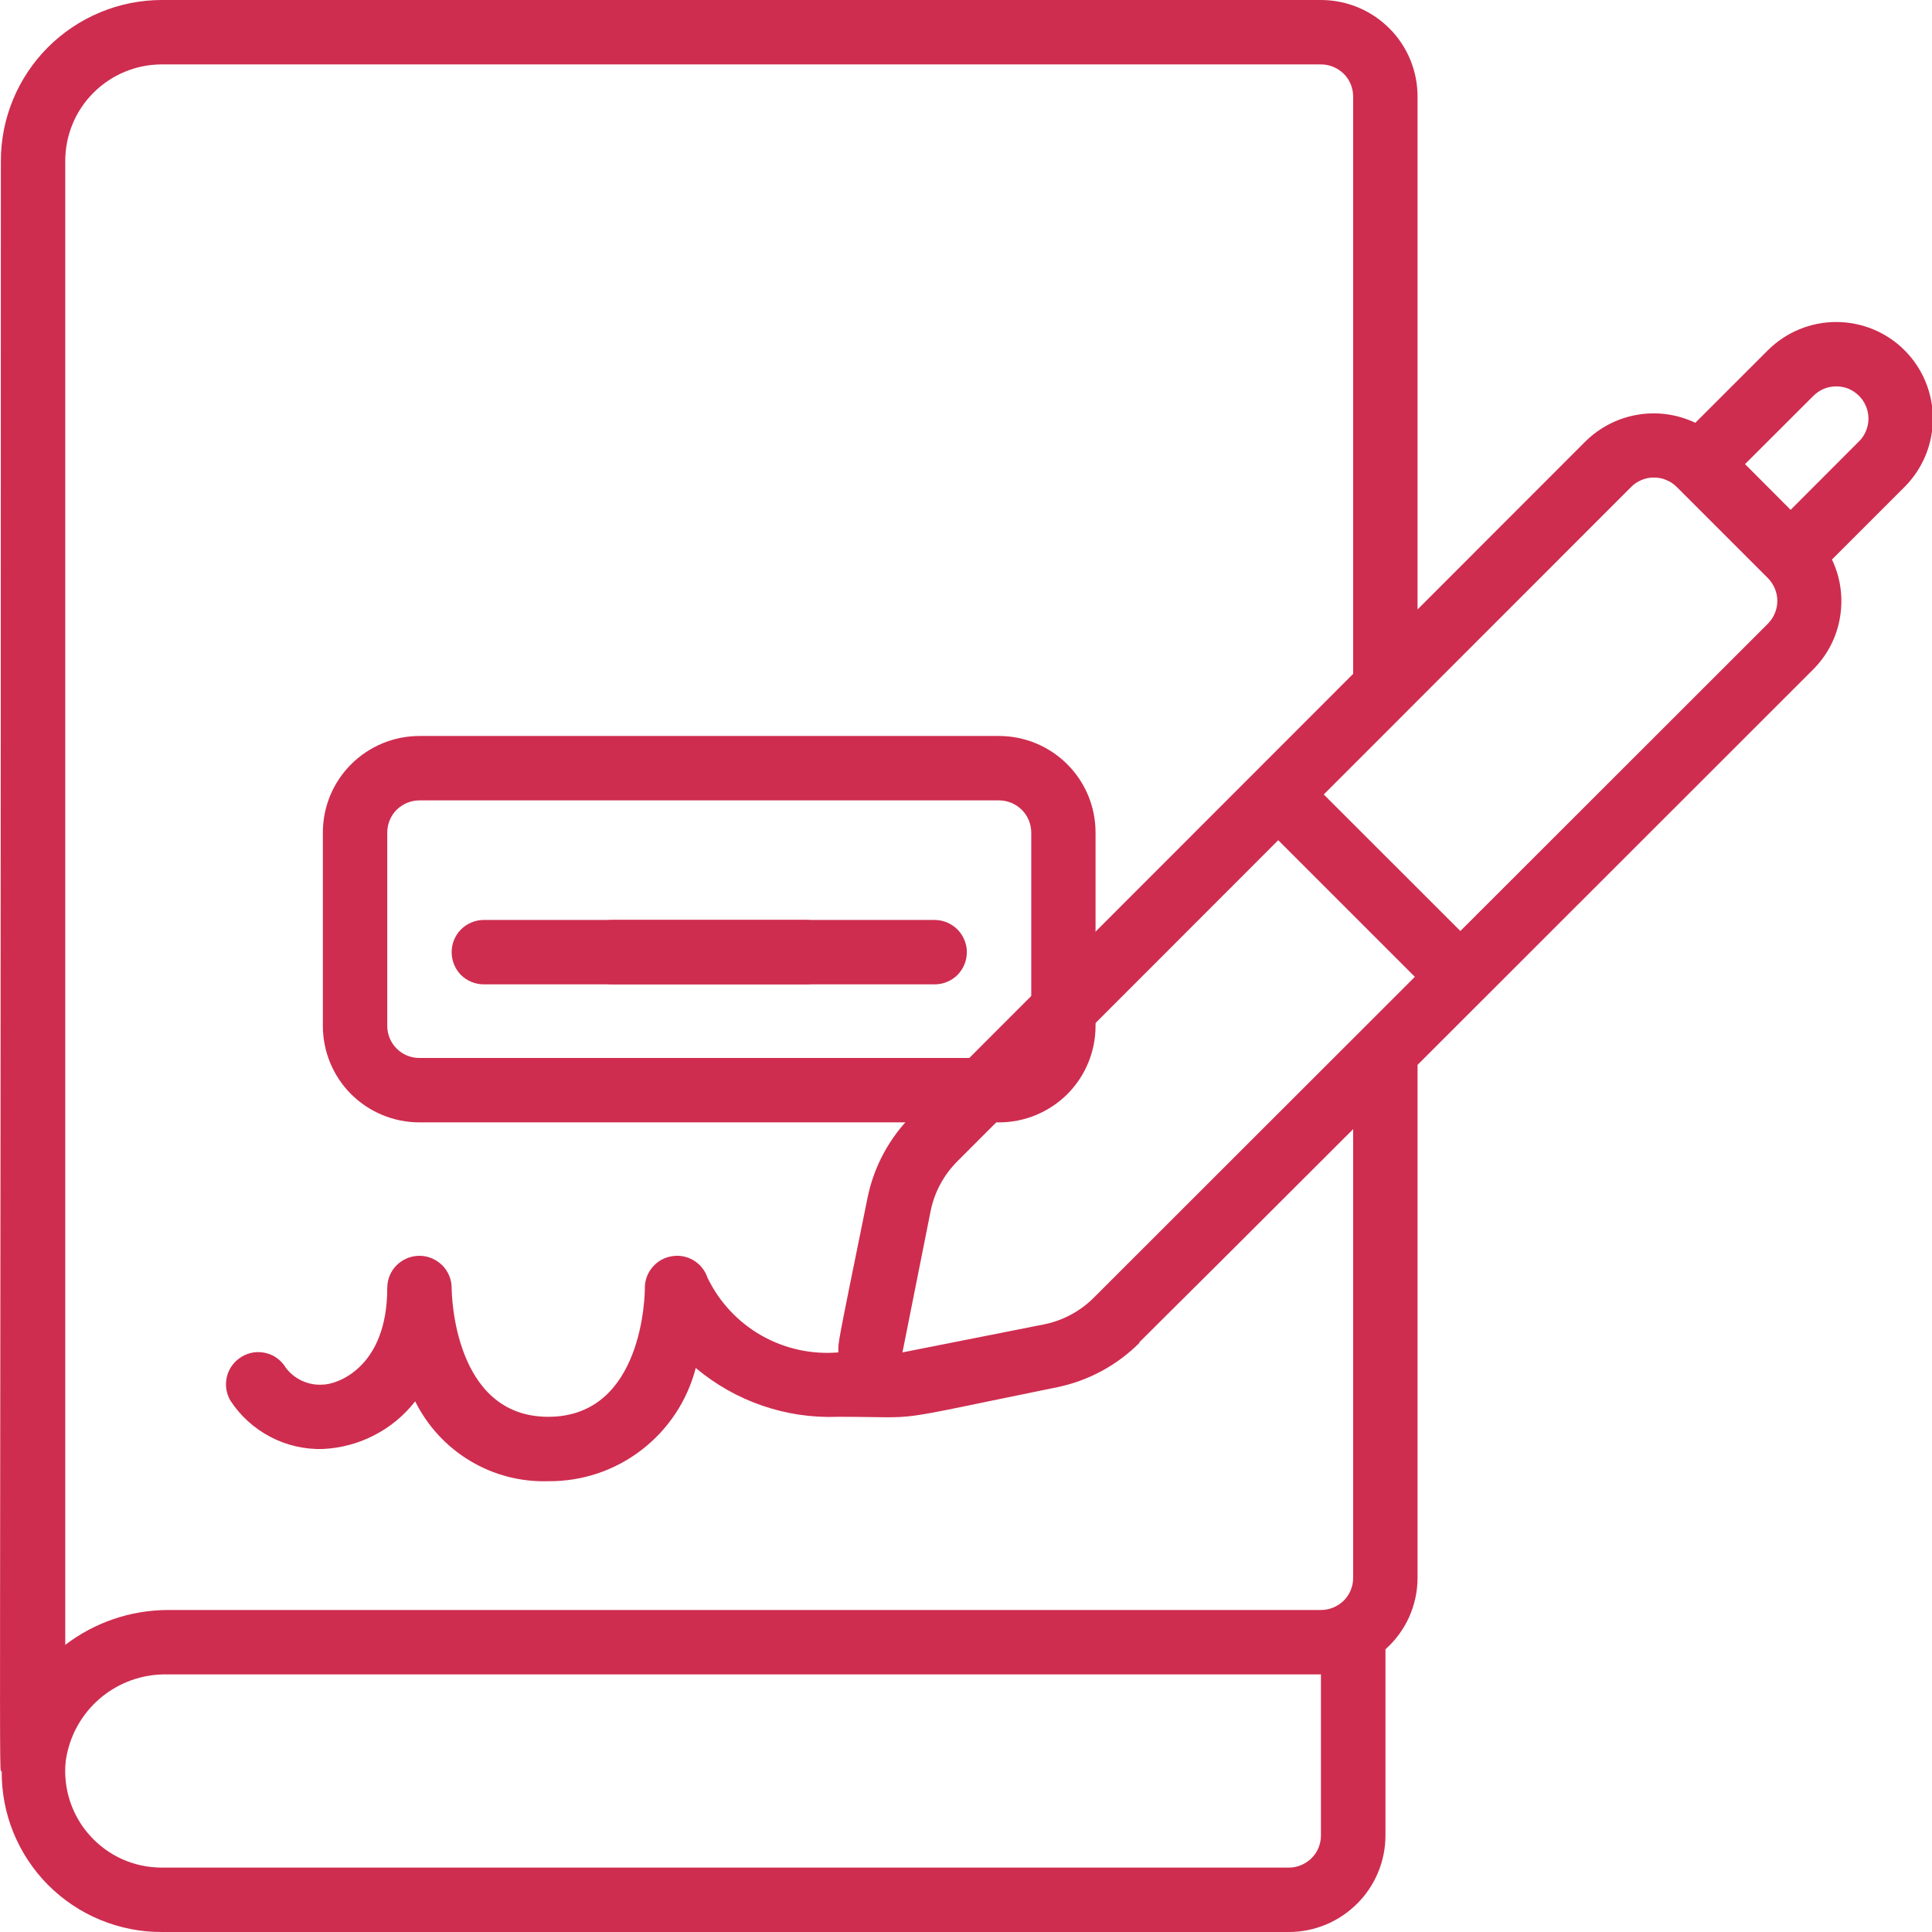
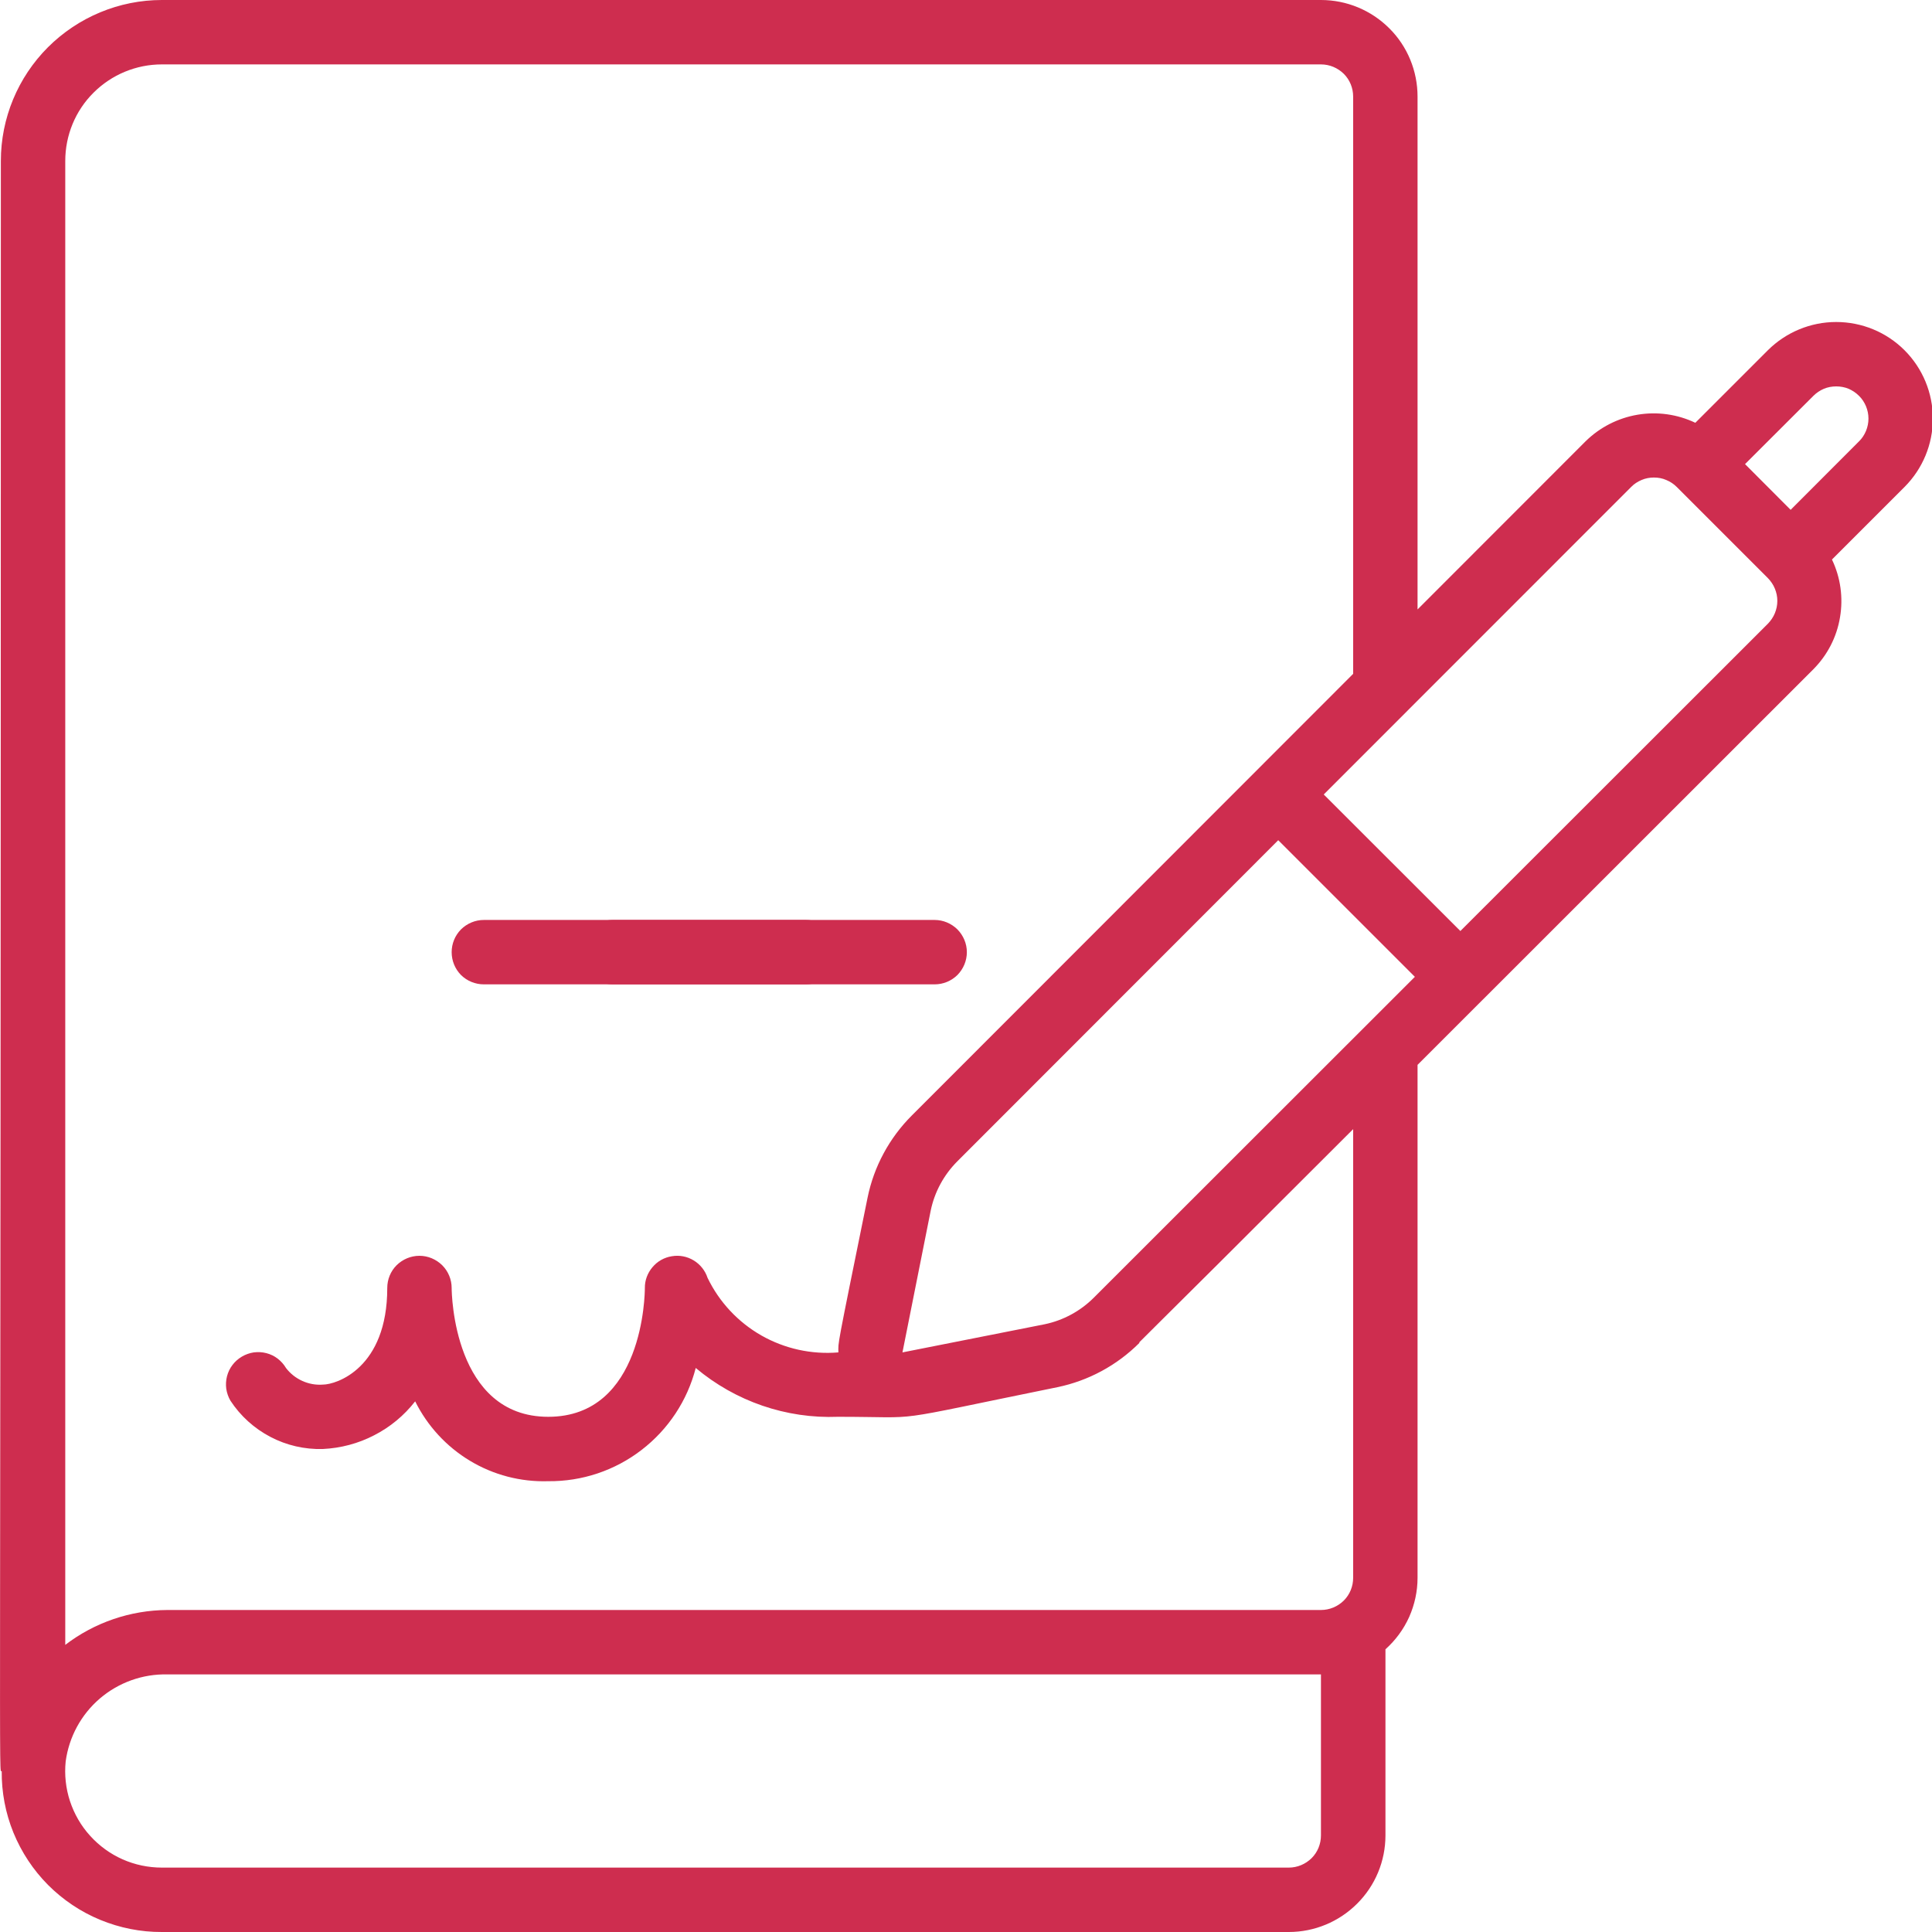
<svg xmlns="http://www.w3.org/2000/svg" width="18" height="18" viewBox="0 0 18 18" fill="none">
-   <path d="M3.908 10.457H9.308C9.546 10.457 9.775 10.362 9.944 10.194C10.113 10.025 10.207 9.796 10.207 9.557V7.757C10.207 7.518 10.113 7.29 9.944 7.121C9.775 6.952 9.546 6.857 9.308 6.857H3.908C3.669 6.857 3.44 6.952 3.271 7.121C3.102 7.29 3.008 7.518 3.008 7.757V9.557C3.008 9.796 3.102 10.025 3.271 10.194C3.44 10.362 3.669 10.457 3.908 10.457ZM3.608 7.757C3.608 7.678 3.639 7.601 3.695 7.545C3.752 7.489 3.828 7.457 3.908 7.457H9.308C9.387 7.457 9.463 7.489 9.52 7.545C9.576 7.601 9.608 7.678 9.608 7.757V9.557C9.608 9.637 9.576 9.713 9.52 9.769C9.463 9.826 9.387 9.857 9.308 9.857H3.908C3.828 9.857 3.752 9.826 3.695 9.769C3.639 9.713 3.608 9.637 3.608 9.557V7.757Z" fill="#CE2D4F" />
  <path d="M8.708 8.571H4.508C4.428 8.571 4.352 8.603 4.295 8.659C4.239 8.716 4.208 8.792 4.208 8.871C4.208 8.951 4.239 9.027 4.295 9.084C4.352 9.14 4.428 9.171 4.508 9.171H8.708C8.787 9.171 8.863 9.14 8.92 9.084C8.976 9.027 9.008 8.951 9.008 8.871C9.008 8.792 8.976 8.716 8.92 8.659C8.863 8.603 8.787 8.571 8.708 8.571Z" fill="#CE2D4F" />
  <path d="M7.508 8.571H5.708C5.628 8.571 5.552 8.603 5.495 8.659C5.439 8.716 5.408 8.792 5.408 8.871C5.408 8.951 5.439 9.027 5.495 9.084C5.552 9.14 5.628 9.171 5.708 9.171H7.508C7.587 9.171 7.663 9.14 7.72 9.084C7.776 9.027 7.808 8.951 7.808 8.871C7.808 8.792 7.776 8.716 7.72 8.659C7.663 8.603 7.587 8.571 7.508 8.571Z" fill="#CE2D4F" />
  <path d="M16.471 3.263L15.795 3.939C15.627 3.859 15.439 3.833 15.256 3.864C15.073 3.895 14.904 3.982 14.772 4.112L13.207 5.678V0.9C13.207 0.661 13.113 0.432 12.944 0.264C12.775 0.095 12.546 0 12.307 0L1.508 0C1.11 0 0.729 0.159 0.447 0.44C0.166 0.721 0.008 1.102 0.008 1.5C0.008 17.091 -0.014 16.5 0.016 16.5C0.014 16.697 0.051 16.892 0.125 17.074C0.2 17.257 0.309 17.422 0.448 17.562C0.587 17.701 0.752 17.812 0.934 17.887C1.116 17.962 1.311 18.001 1.508 18H12.008C12.246 18 12.475 17.905 12.644 17.736C12.813 17.568 12.908 17.339 12.908 17.1V15.366C13.002 15.282 13.077 15.18 13.129 15.065C13.18 14.95 13.207 14.826 13.207 14.7V9.921L16.895 6.235C17.026 6.103 17.113 5.934 17.143 5.751C17.174 5.568 17.148 5.38 17.068 5.213L17.744 4.537C17.913 4.368 18.008 4.139 18.008 3.9C18.008 3.661 17.913 3.432 17.744 3.263C17.575 3.094 17.346 3 17.107 3C16.869 3 16.64 3.095 16.471 3.263ZM12.307 17.1C12.307 17.18 12.276 17.256 12.22 17.312C12.163 17.368 12.087 17.4 12.008 17.4H1.508C1.382 17.4 1.257 17.374 1.142 17.323C1.027 17.272 0.924 17.197 0.84 17.104C0.755 17.011 0.692 16.901 0.652 16.781C0.613 16.662 0.599 16.535 0.612 16.41C0.643 16.182 0.756 15.974 0.931 15.824C1.106 15.675 1.329 15.595 1.559 15.6H12.307V17.1ZM12.607 14.7C12.607 14.78 12.576 14.856 12.52 14.912C12.463 14.968 12.387 15 12.307 15H1.559C1.215 15.002 0.881 15.116 0.608 15.325V1.5C0.608 1.261 0.702 1.032 0.871 0.864C1.04 0.695 1.269 0.6 1.508 0.6H12.307C12.387 0.6 12.463 0.632 12.52 0.688C12.576 0.744 12.607 0.82 12.607 0.9V6.278L8.495 10.393C8.286 10.602 8.142 10.868 8.083 11.158C7.787 12.614 7.811 12.494 7.811 12.6C7.561 12.621 7.311 12.566 7.093 12.442C6.876 12.318 6.701 12.131 6.592 11.905C6.57 11.838 6.524 11.78 6.463 11.743C6.402 11.706 6.33 11.692 6.26 11.704C6.189 11.715 6.125 11.751 6.079 11.806C6.033 11.86 6.007 11.929 6.008 12C6.008 12.049 5.997 13.2 5.108 13.2C4.225 13.2 4.208 12.048 4.208 12C4.208 11.92 4.176 11.844 4.12 11.788C4.063 11.732 3.987 11.7 3.908 11.7C3.828 11.7 3.752 11.732 3.695 11.788C3.639 11.844 3.608 11.92 3.608 12C3.608 12.747 3.134 12.9 3.008 12.9C2.942 12.905 2.877 12.893 2.817 12.866C2.757 12.839 2.705 12.798 2.665 12.746C2.645 12.712 2.618 12.682 2.587 12.658C2.556 12.634 2.52 12.617 2.482 12.607C2.443 12.597 2.404 12.595 2.364 12.6C2.325 12.606 2.288 12.619 2.254 12.639C2.22 12.659 2.19 12.685 2.166 12.717C2.142 12.748 2.125 12.784 2.115 12.822C2.105 12.861 2.103 12.9 2.108 12.939C2.114 12.978 2.127 13.016 2.147 13.05C2.24 13.192 2.368 13.308 2.519 13.387C2.669 13.466 2.838 13.505 3.008 13.5C3.175 13.492 3.338 13.449 3.486 13.372C3.635 13.296 3.765 13.188 3.868 13.056C3.982 13.285 4.159 13.478 4.379 13.61C4.598 13.742 4.851 13.808 5.108 13.8C5.422 13.803 5.728 13.701 5.977 13.509C6.226 13.318 6.404 13.049 6.482 12.745C6.852 13.056 7.324 13.219 7.808 13.2C8.648 13.2 8.19 13.262 9.852 12.924C10.141 12.864 10.406 12.721 10.615 12.512C10.63 12.482 10.386 12.741 12.607 10.52V14.7ZM8.408 12.6L8.671 11.28C8.707 11.105 8.794 10.945 8.92 10.819L11.909 7.828L13.182 9.101L10.191 12.09C10.066 12.215 9.906 12.302 9.732 12.338L8.408 12.6ZM16.471 5.811L13.606 8.674L12.333 7.402L15.197 4.537C15.224 4.509 15.258 4.487 15.294 4.472C15.331 4.456 15.37 4.449 15.409 4.449C15.449 4.449 15.488 4.456 15.524 4.472C15.561 4.487 15.594 4.509 15.622 4.537L16.471 5.386C16.498 5.414 16.521 5.447 16.536 5.484C16.551 5.52 16.559 5.559 16.559 5.598C16.559 5.638 16.551 5.677 16.536 5.713C16.521 5.75 16.498 5.783 16.471 5.811ZM17.32 4.112L16.683 4.75L16.258 4.324L16.895 3.688C16.923 3.66 16.956 3.638 16.993 3.622C17.029 3.607 17.068 3.6 17.108 3.6C17.147 3.6 17.186 3.607 17.223 3.622C17.259 3.638 17.292 3.66 17.32 3.688C17.348 3.715 17.37 3.749 17.385 3.785C17.4 3.821 17.408 3.861 17.408 3.9C17.408 3.939 17.4 3.979 17.385 4.015C17.37 4.051 17.348 4.085 17.32 4.112Z" fill="#CE2D4F" />
</svg>